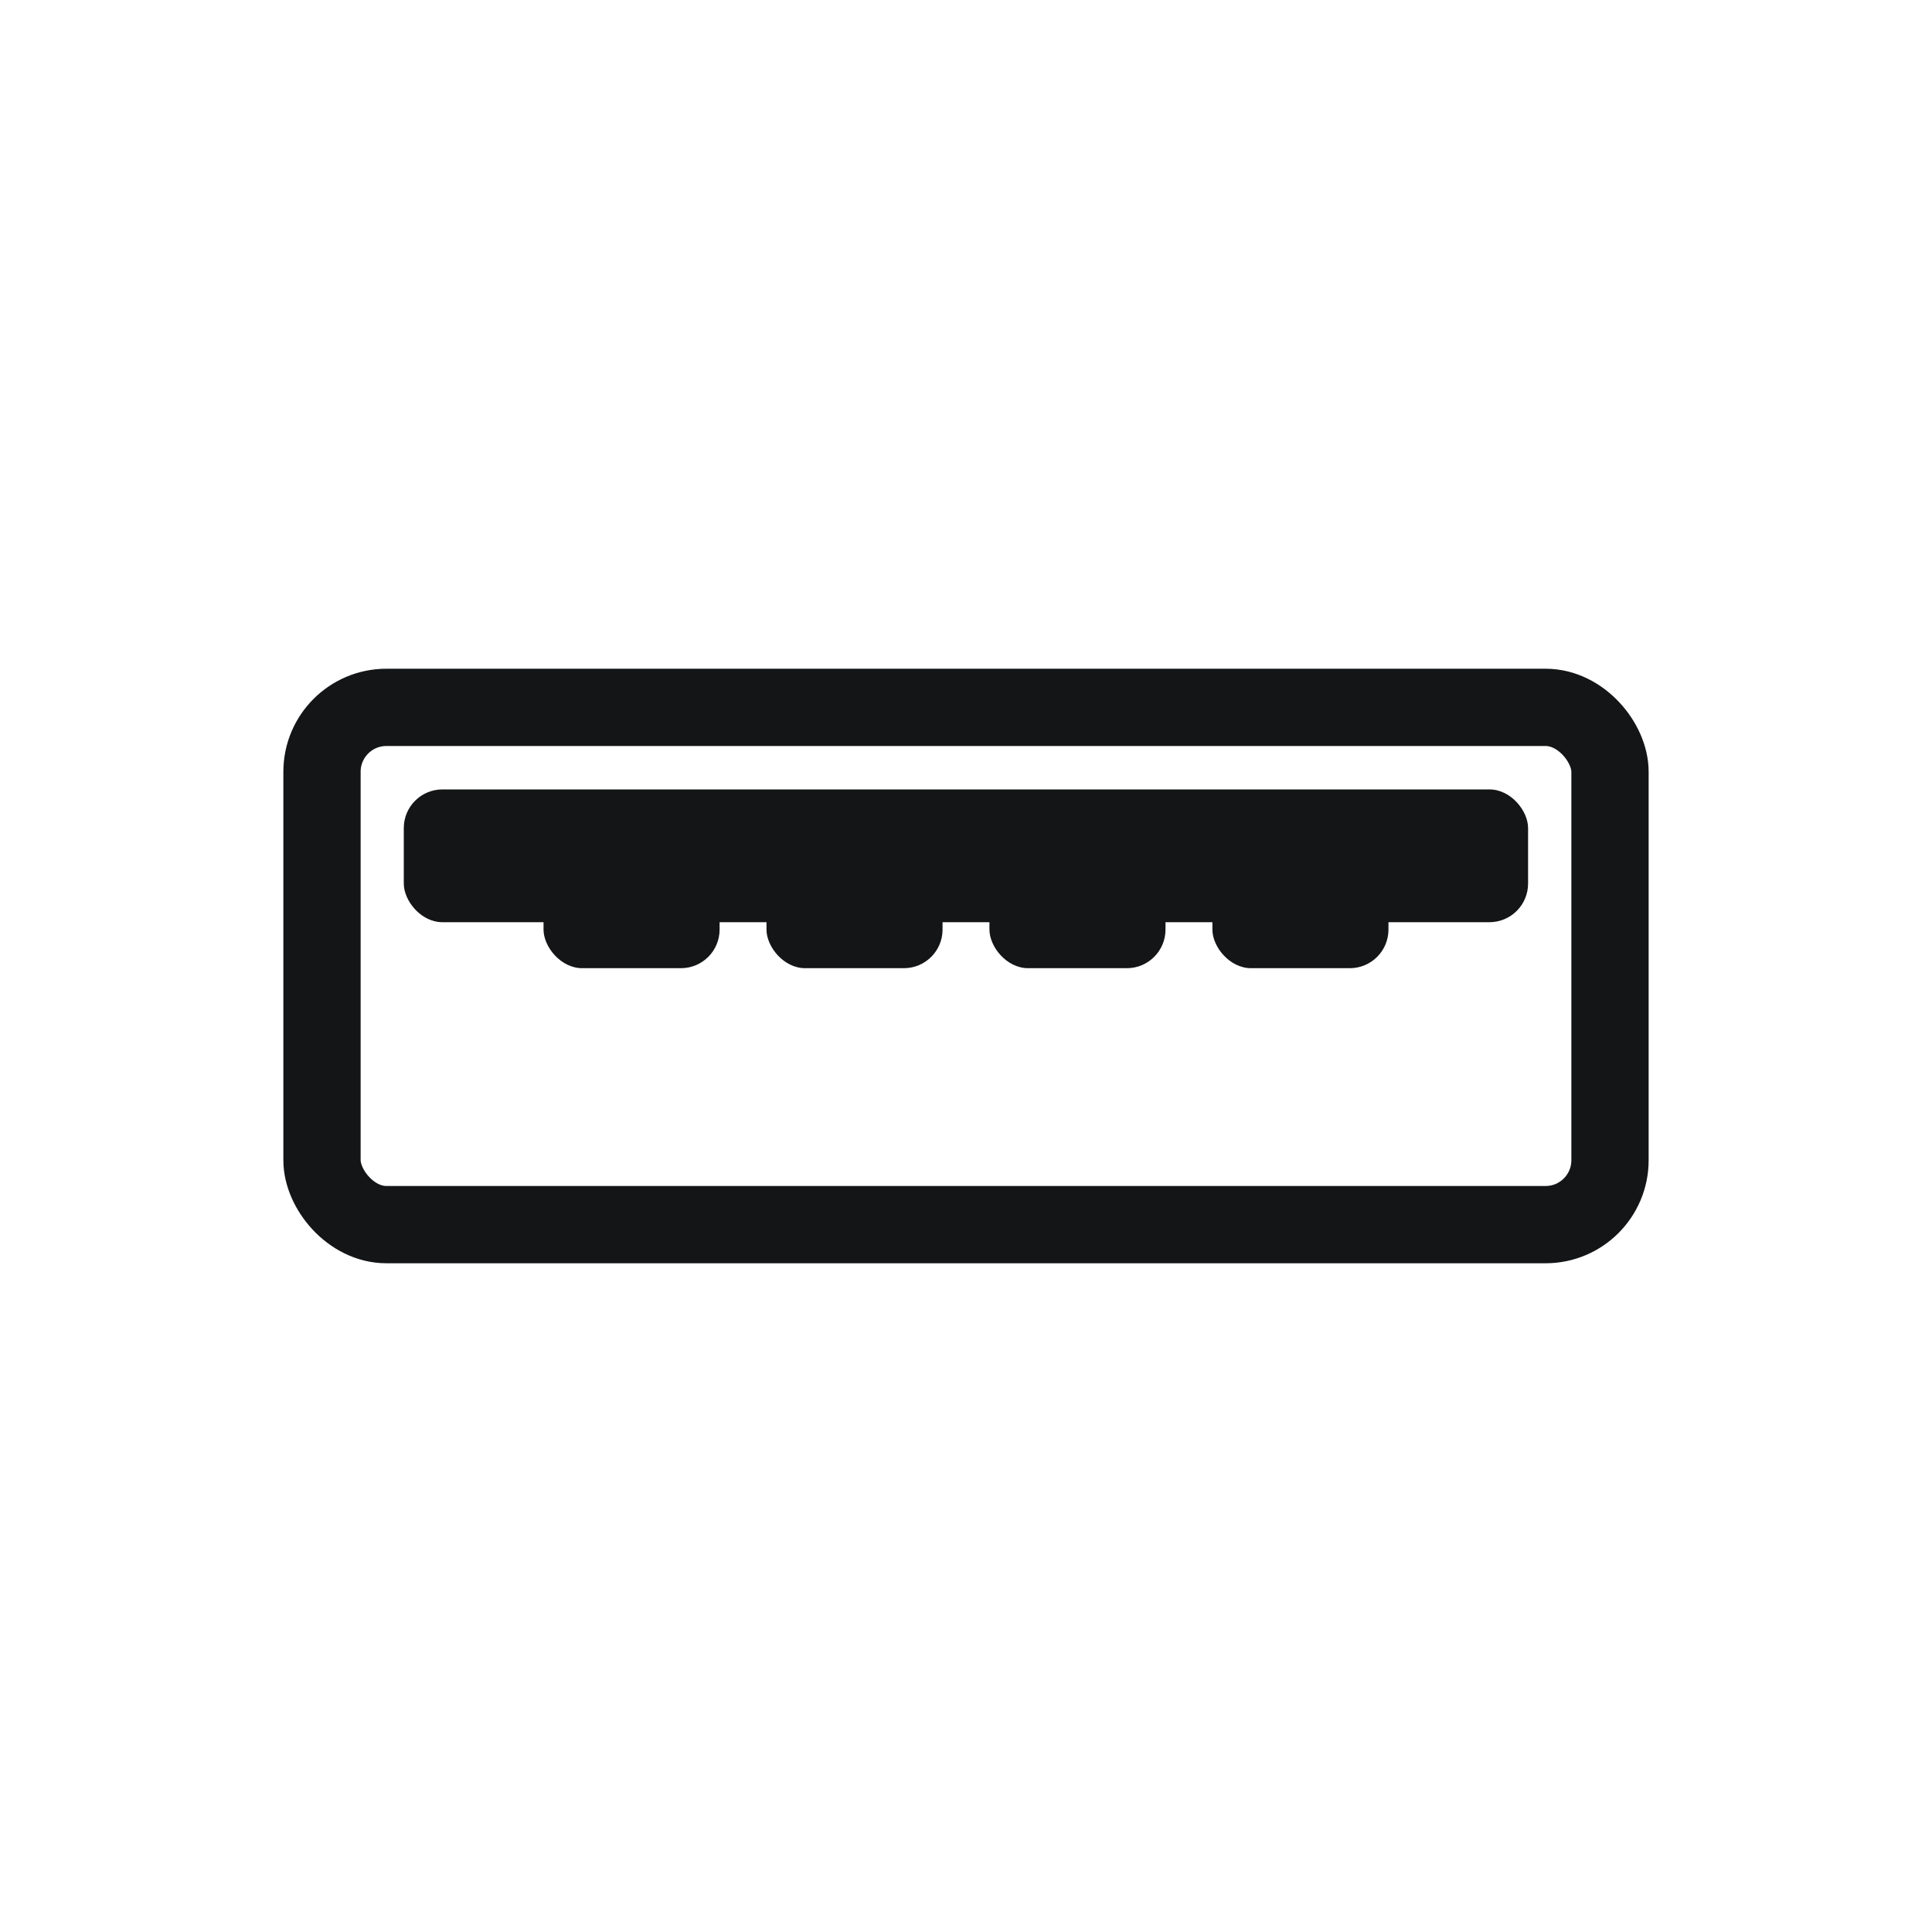
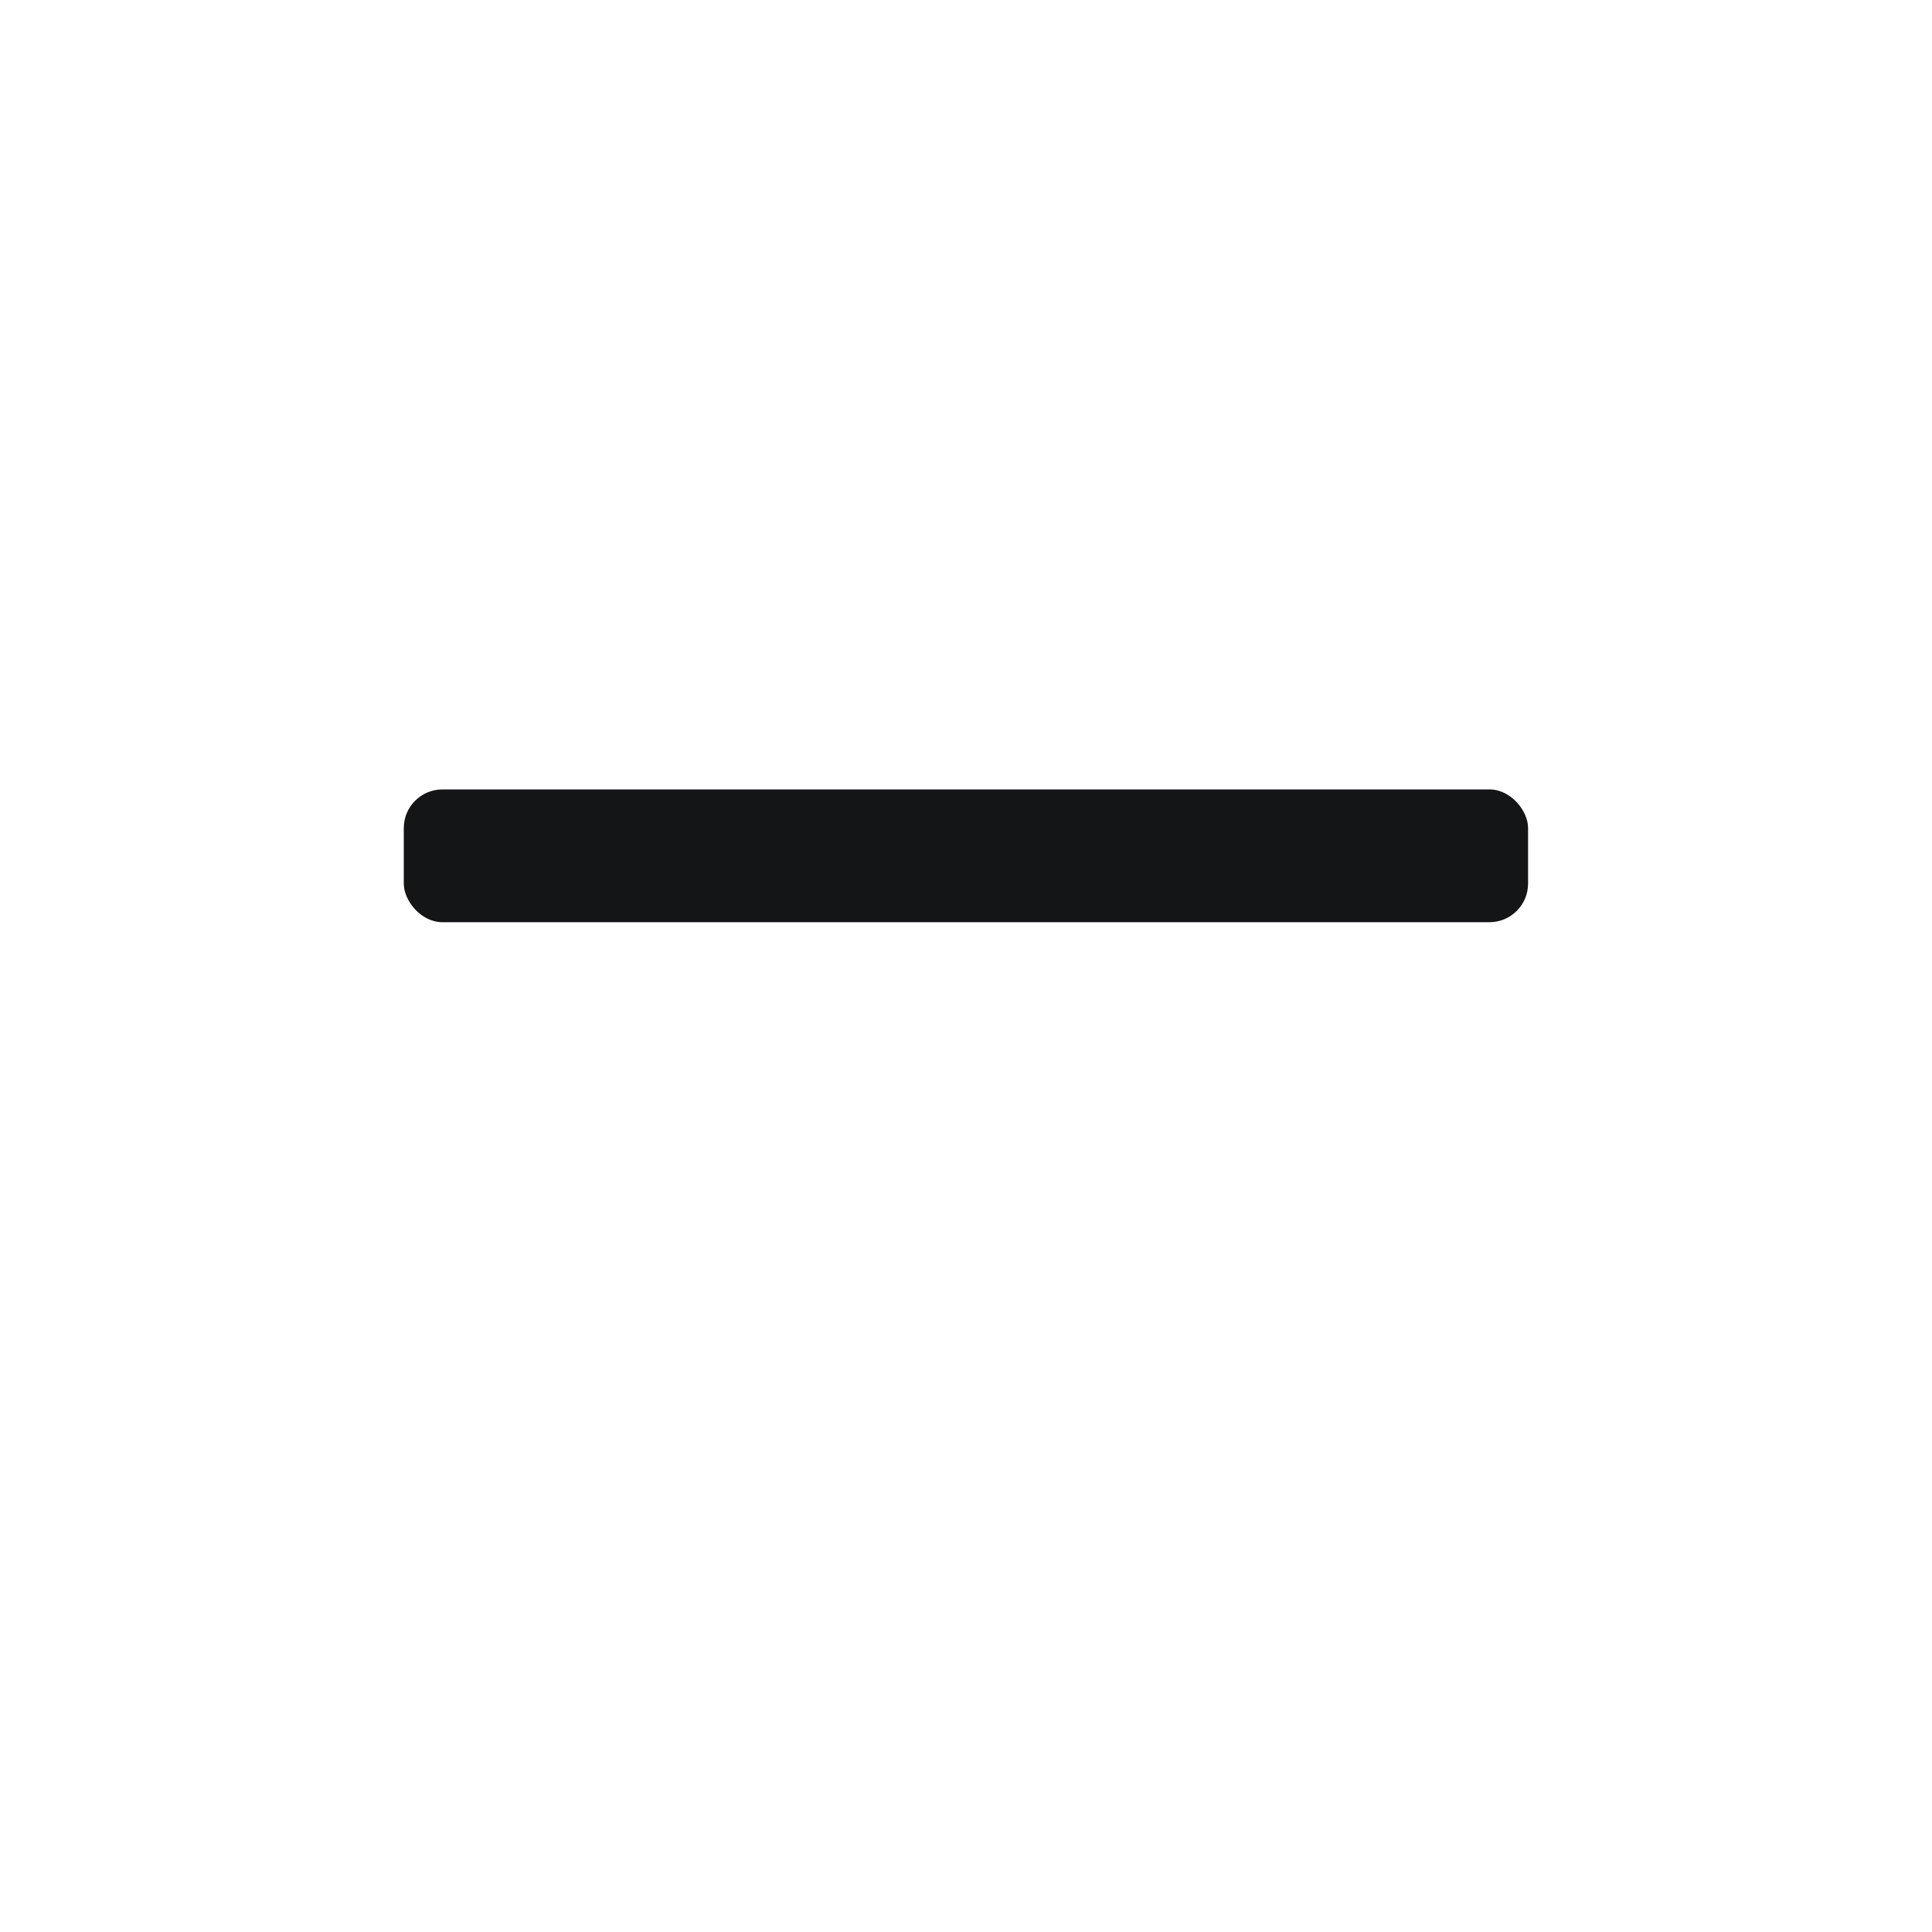
<svg xmlns="http://www.w3.org/2000/svg" id="Layer_1" viewBox="0 0 150 150">
  <defs>
    <style>.cls-1{fill:#141516;stroke-width:0px;}.cls-2{fill:none;stroke:#141516;stroke-linecap:round;stroke-linejoin:round;stroke-width:6px;}</style>
  </defs>
  <rect class="cls-1" x="31.35" y="61.29" width="87.29" height="10.31" rx="3" ry="3" />
-   <rect class="cls-1" x="42.2" y="67.13" width="13.67" height="8.04" rx="3" ry="3" />
-   <rect class="cls-1" x="59.51" y="67.13" width="13.67" height="8.04" rx="3" ry="3" />
-   <rect class="cls-1" x="76.82" y="67.13" width="13.67" height="8.04" rx="3" ry="3" />
-   <rect class="cls-1" x="94.13" y="67.13" width="13.67" height="8.04" rx="3" ry="3" />
-   <rect class="cls-2" x="25" y="54.92" width="100" height="40.16" rx="5" ry="5" />
</svg>